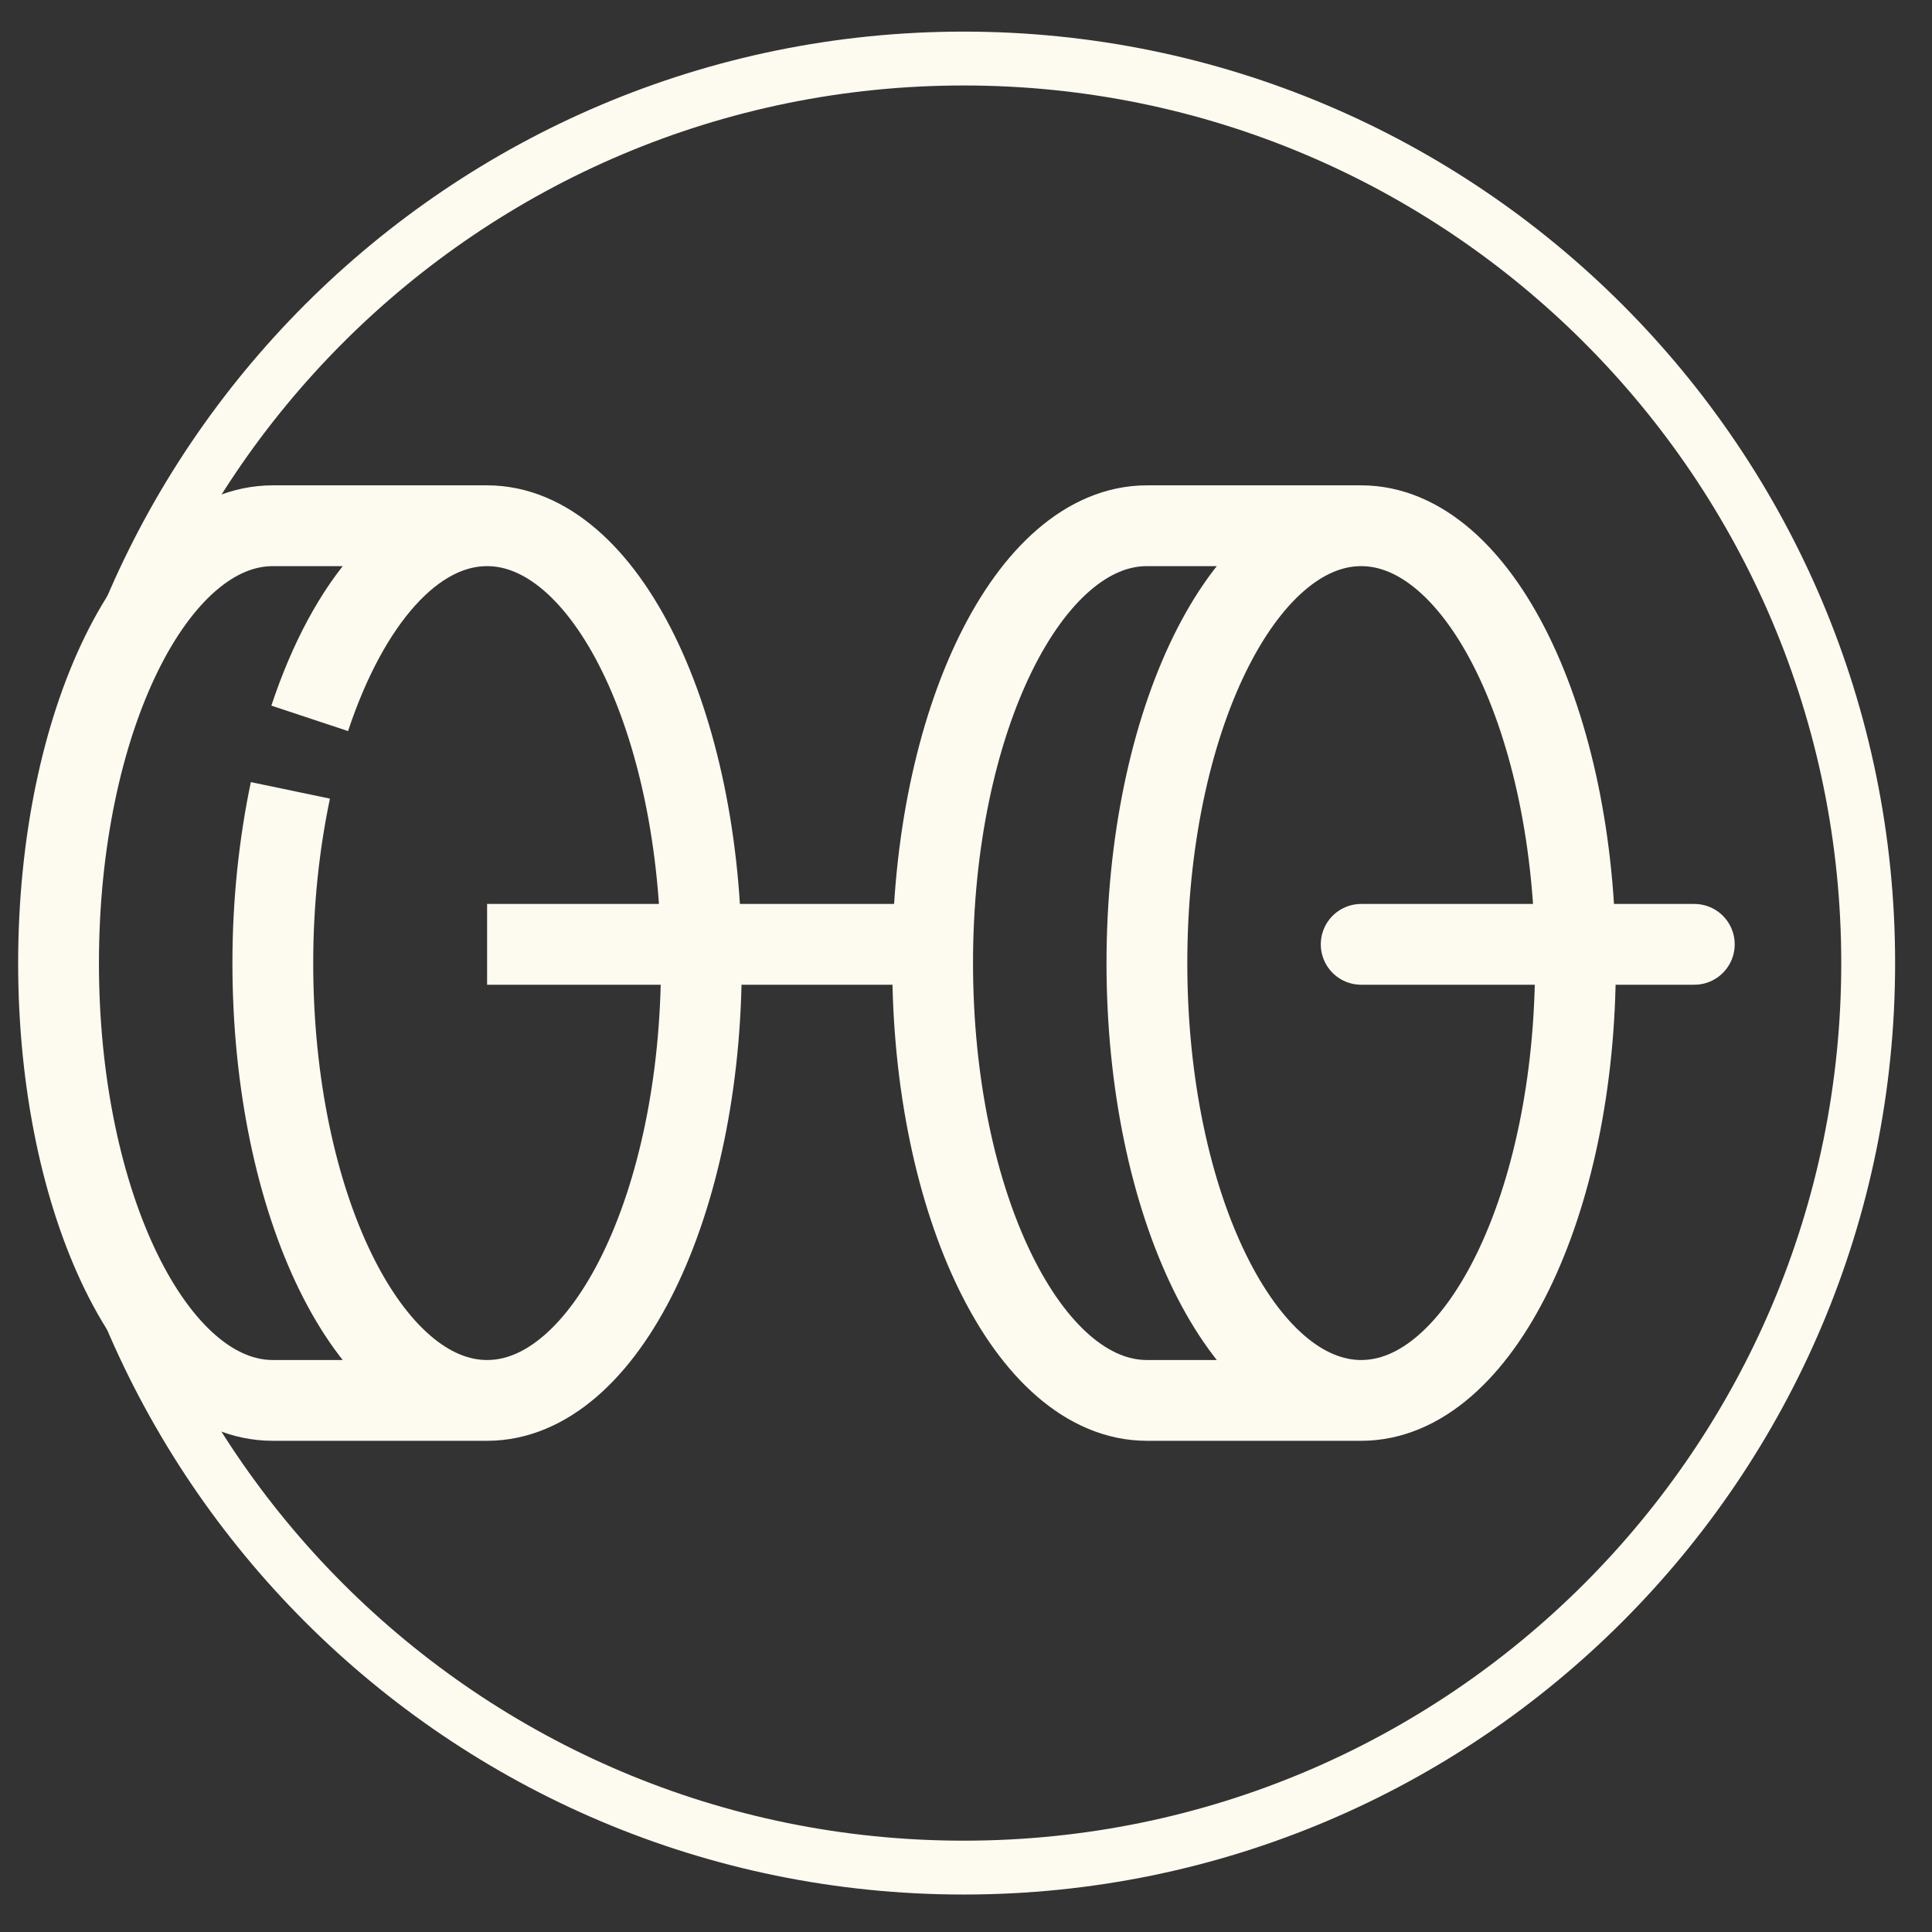
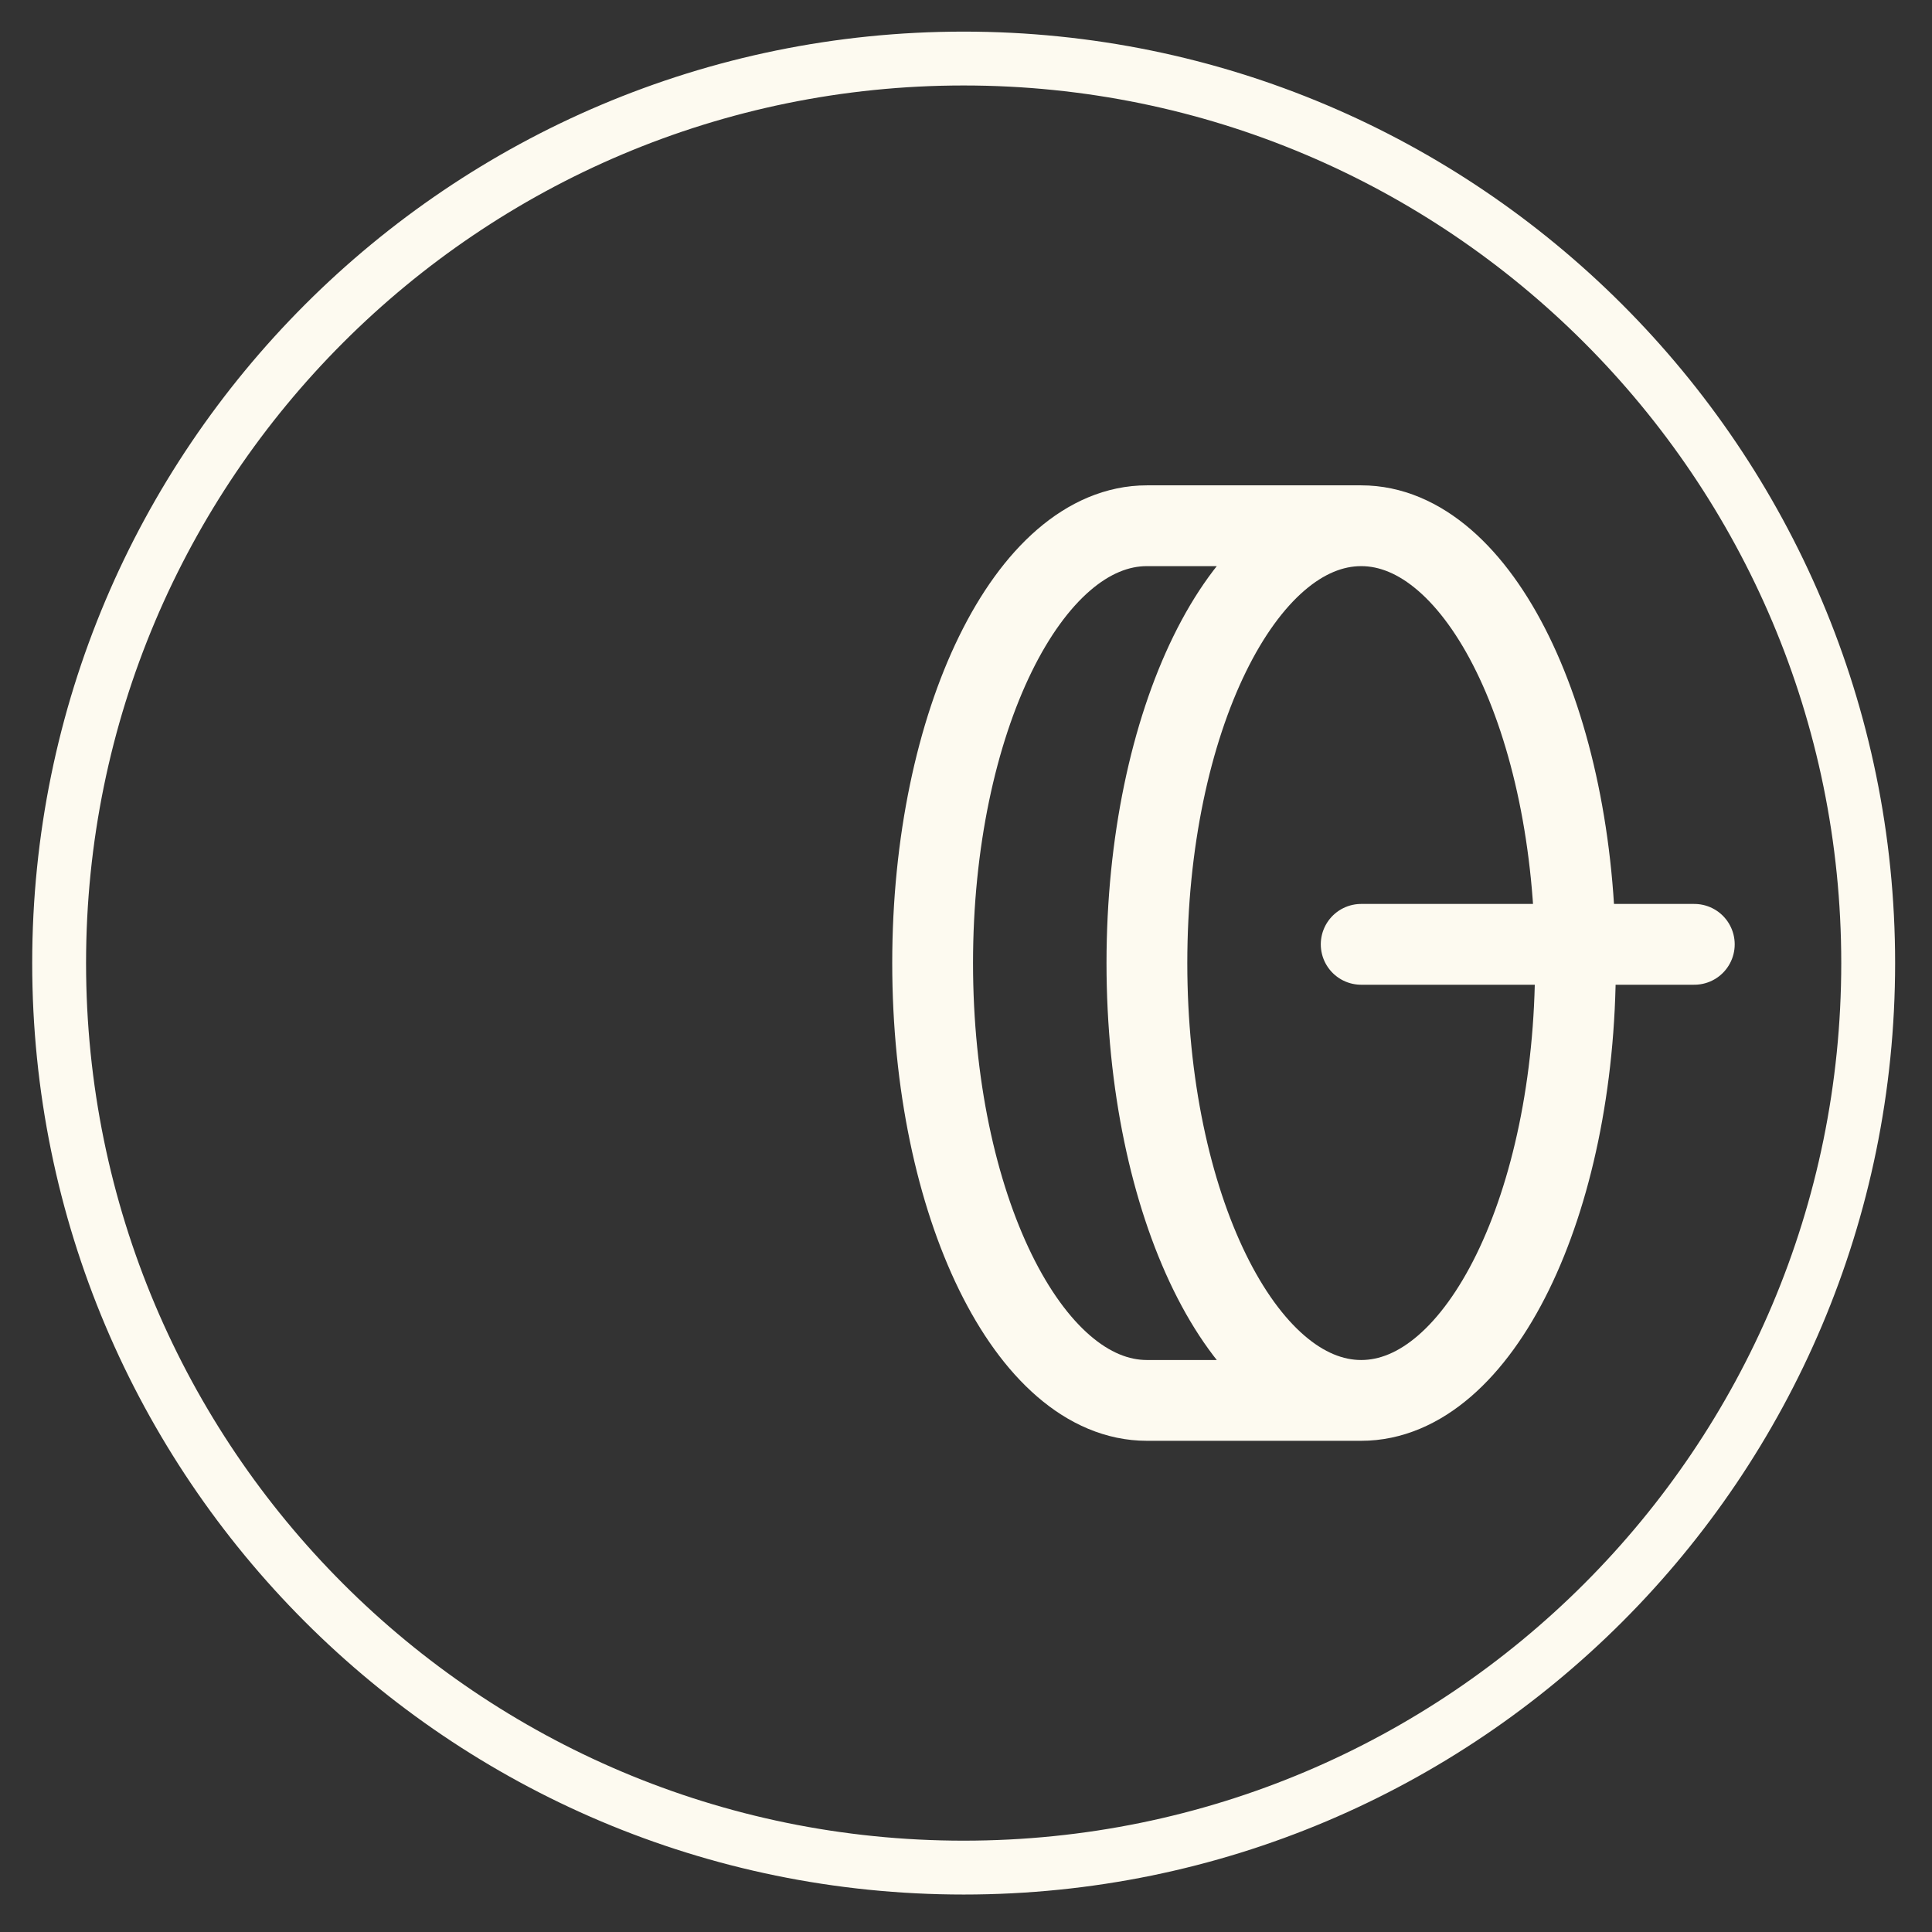
<svg xmlns="http://www.w3.org/2000/svg" width="33" height="33" viewBox="0 0 33 33" fill="none">
  <rect x="0" y="0" width="33" height="33" fill="#333333" stroke="none" />
  <path d="M1.01 16.45C1.01 24.98 7.92 31.9 16.46 31.9C25 31.9 31.91 24.98 31.91 16.45C31.91 7.92 24.99 1 16.46 1C7.93 1 1.01 7.92 1.01 16.45Z" stroke="#FDFAF0" stroke-width="0.92" />
  <path d="M23.25 23.92C21.23 23.92 19.59 20.57 19.59 16.45C19.59 12.33 21.23 8.98 23.25 8.98M23.25 23.92H19.59C17.57 23.92 15.93 20.57 15.93 16.45C15.93 12.33 17.57 8.98 19.59 8.98H23.25M23.25 23.92C25.27 23.92 26.91 20.57 26.91 16.45C26.91 12.33 25.27 8.98 23.25 8.98" stroke="#FDFAF0" stroke-width="1.38" stroke-miterlimit="10" />
  <path d="M23.25 16.13H28.94" stroke="#FDFAF0" stroke-width="1.38" stroke-miterlimit="10" stroke-linecap="round" />
-   <path d="M8.32 16.13H15.93M5.29 12.27C5.95 10.28 7.06 8.98 8.32 8.98M8.32 8.98H4.66C2.64 8.98 1 12.33 1 16.45C1 20.57 2.64 23.92 4.66 23.92H8.32M8.32 8.98C10.34 8.98 11.98 12.33 11.98 16.45C11.98 20.57 10.34 23.92 8.32 23.92M8.32 23.92C6.3 23.92 4.66 20.57 4.66 16.45C4.66 15.4 4.77 14.41 4.96 13.5" stroke="#FDFAF0" stroke-width="1.38" stroke-miterlimit="10" />
</svg>